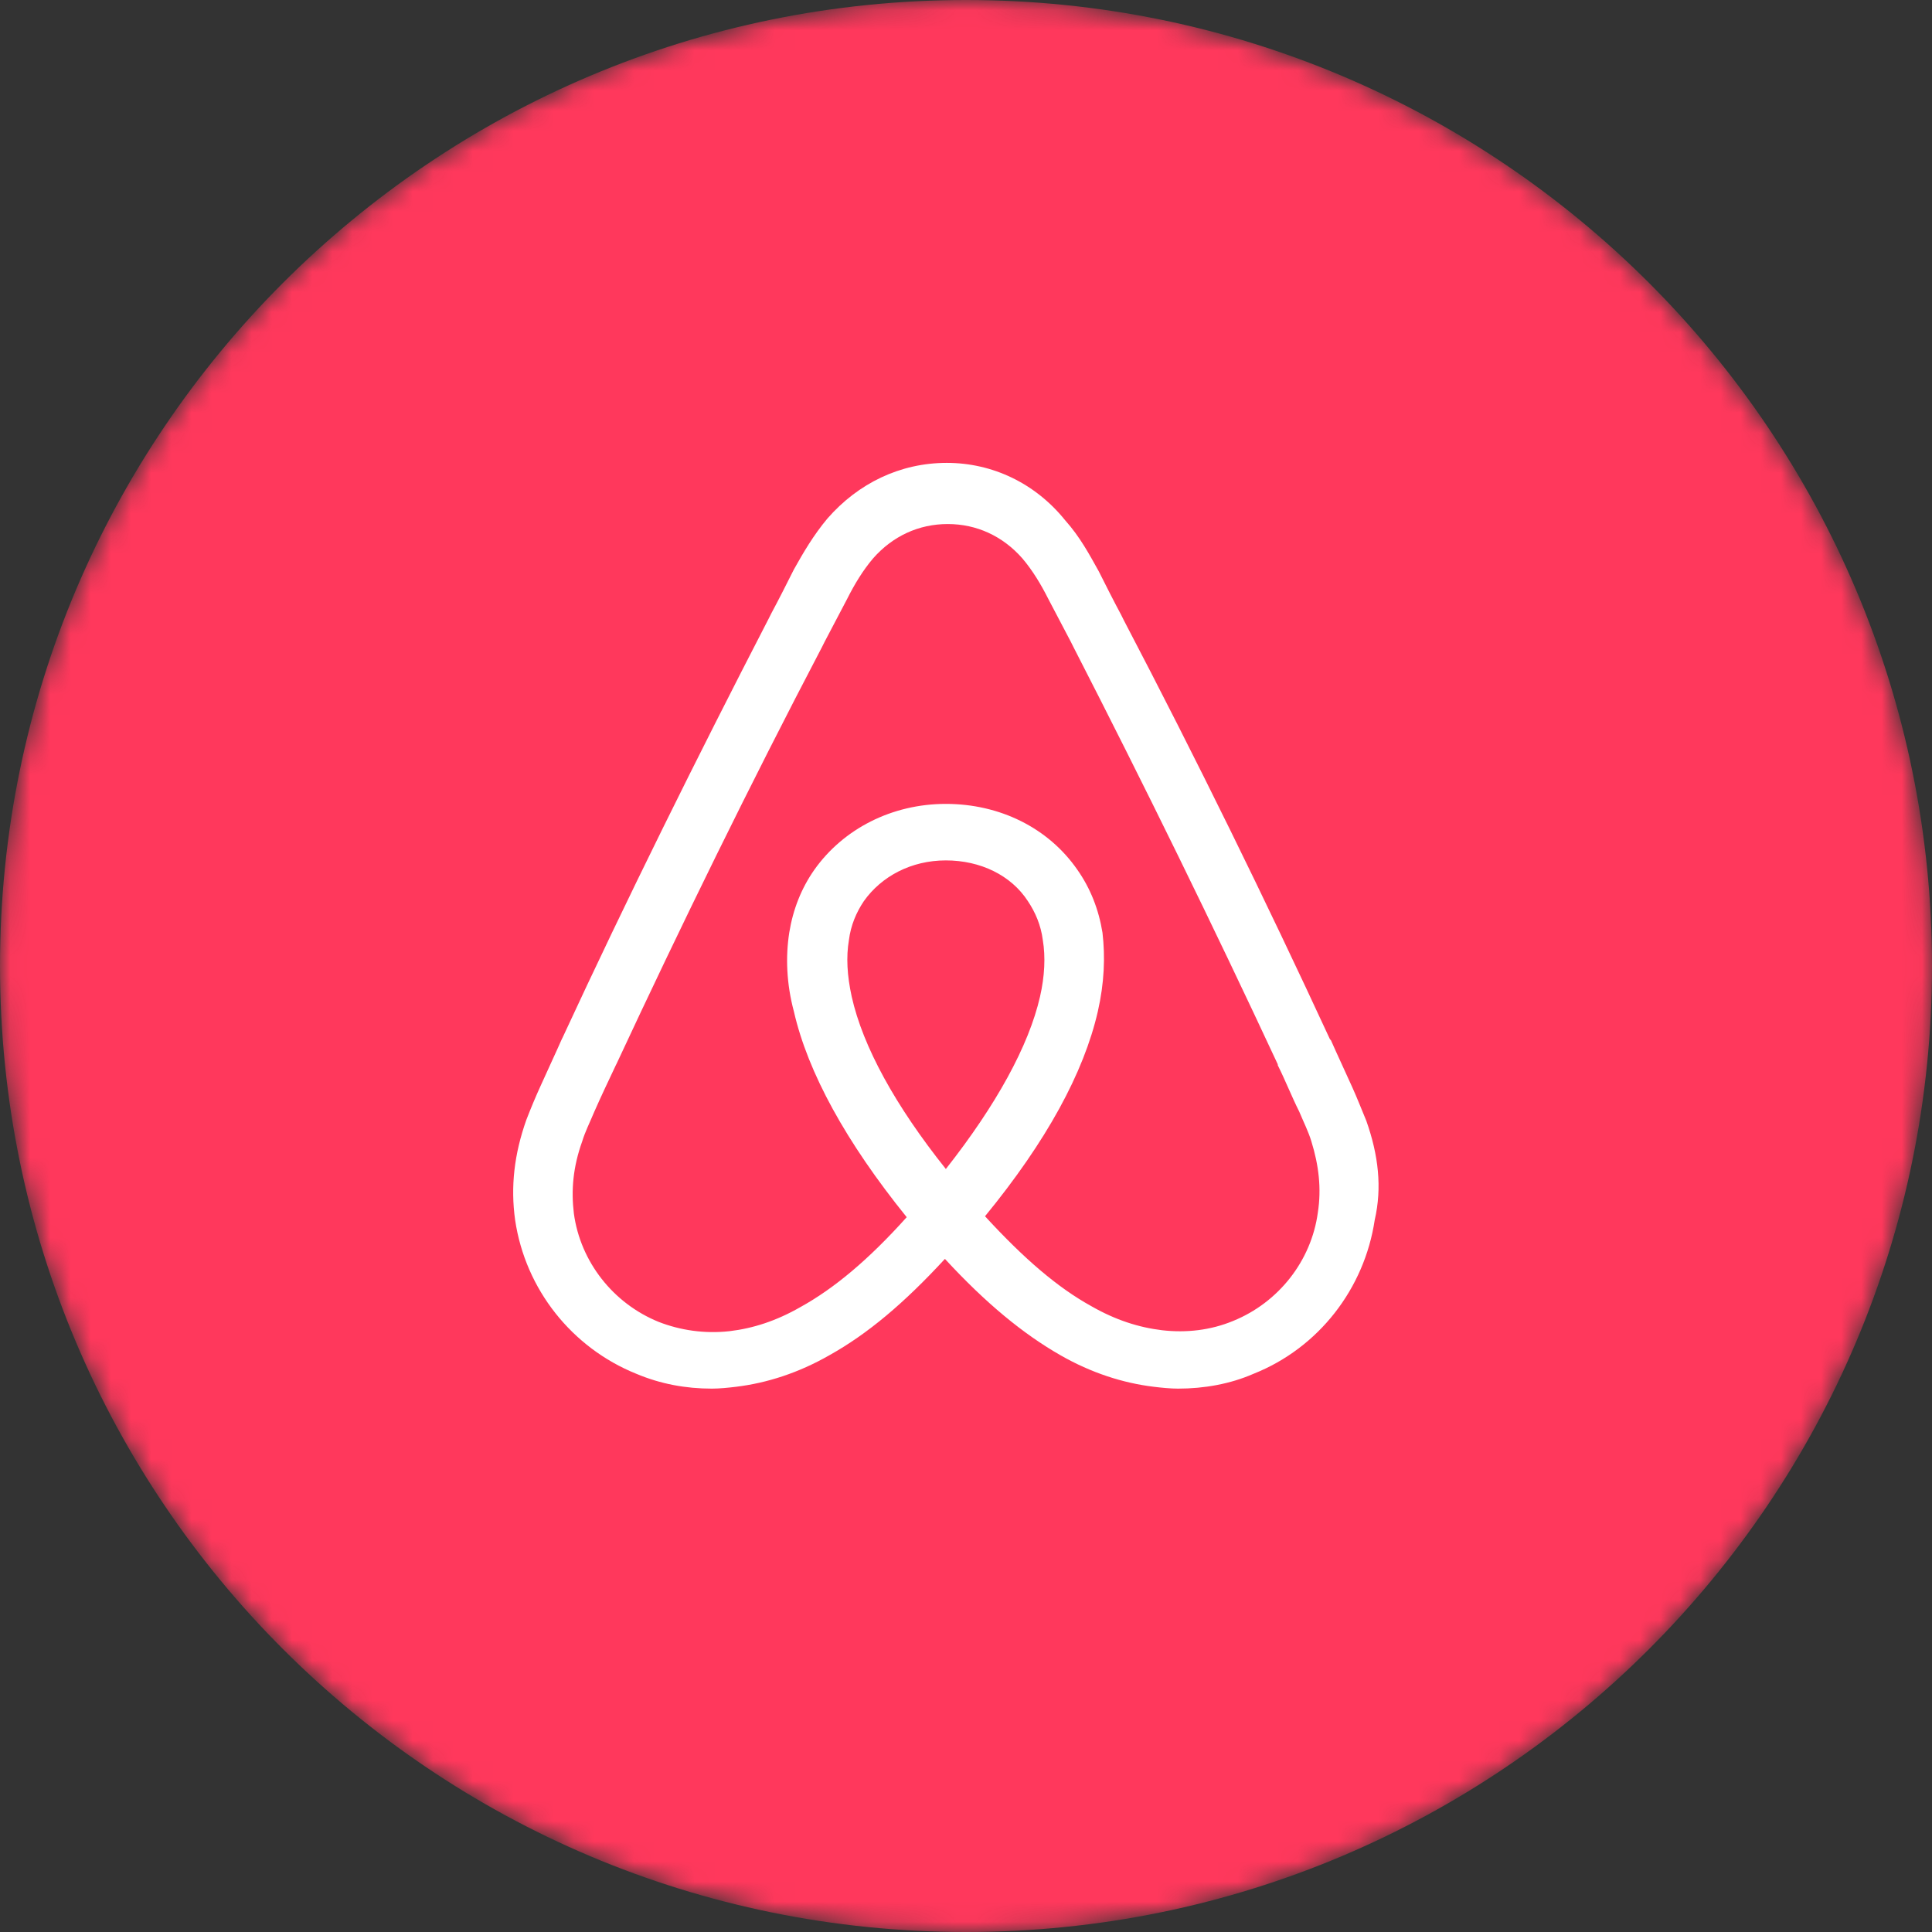
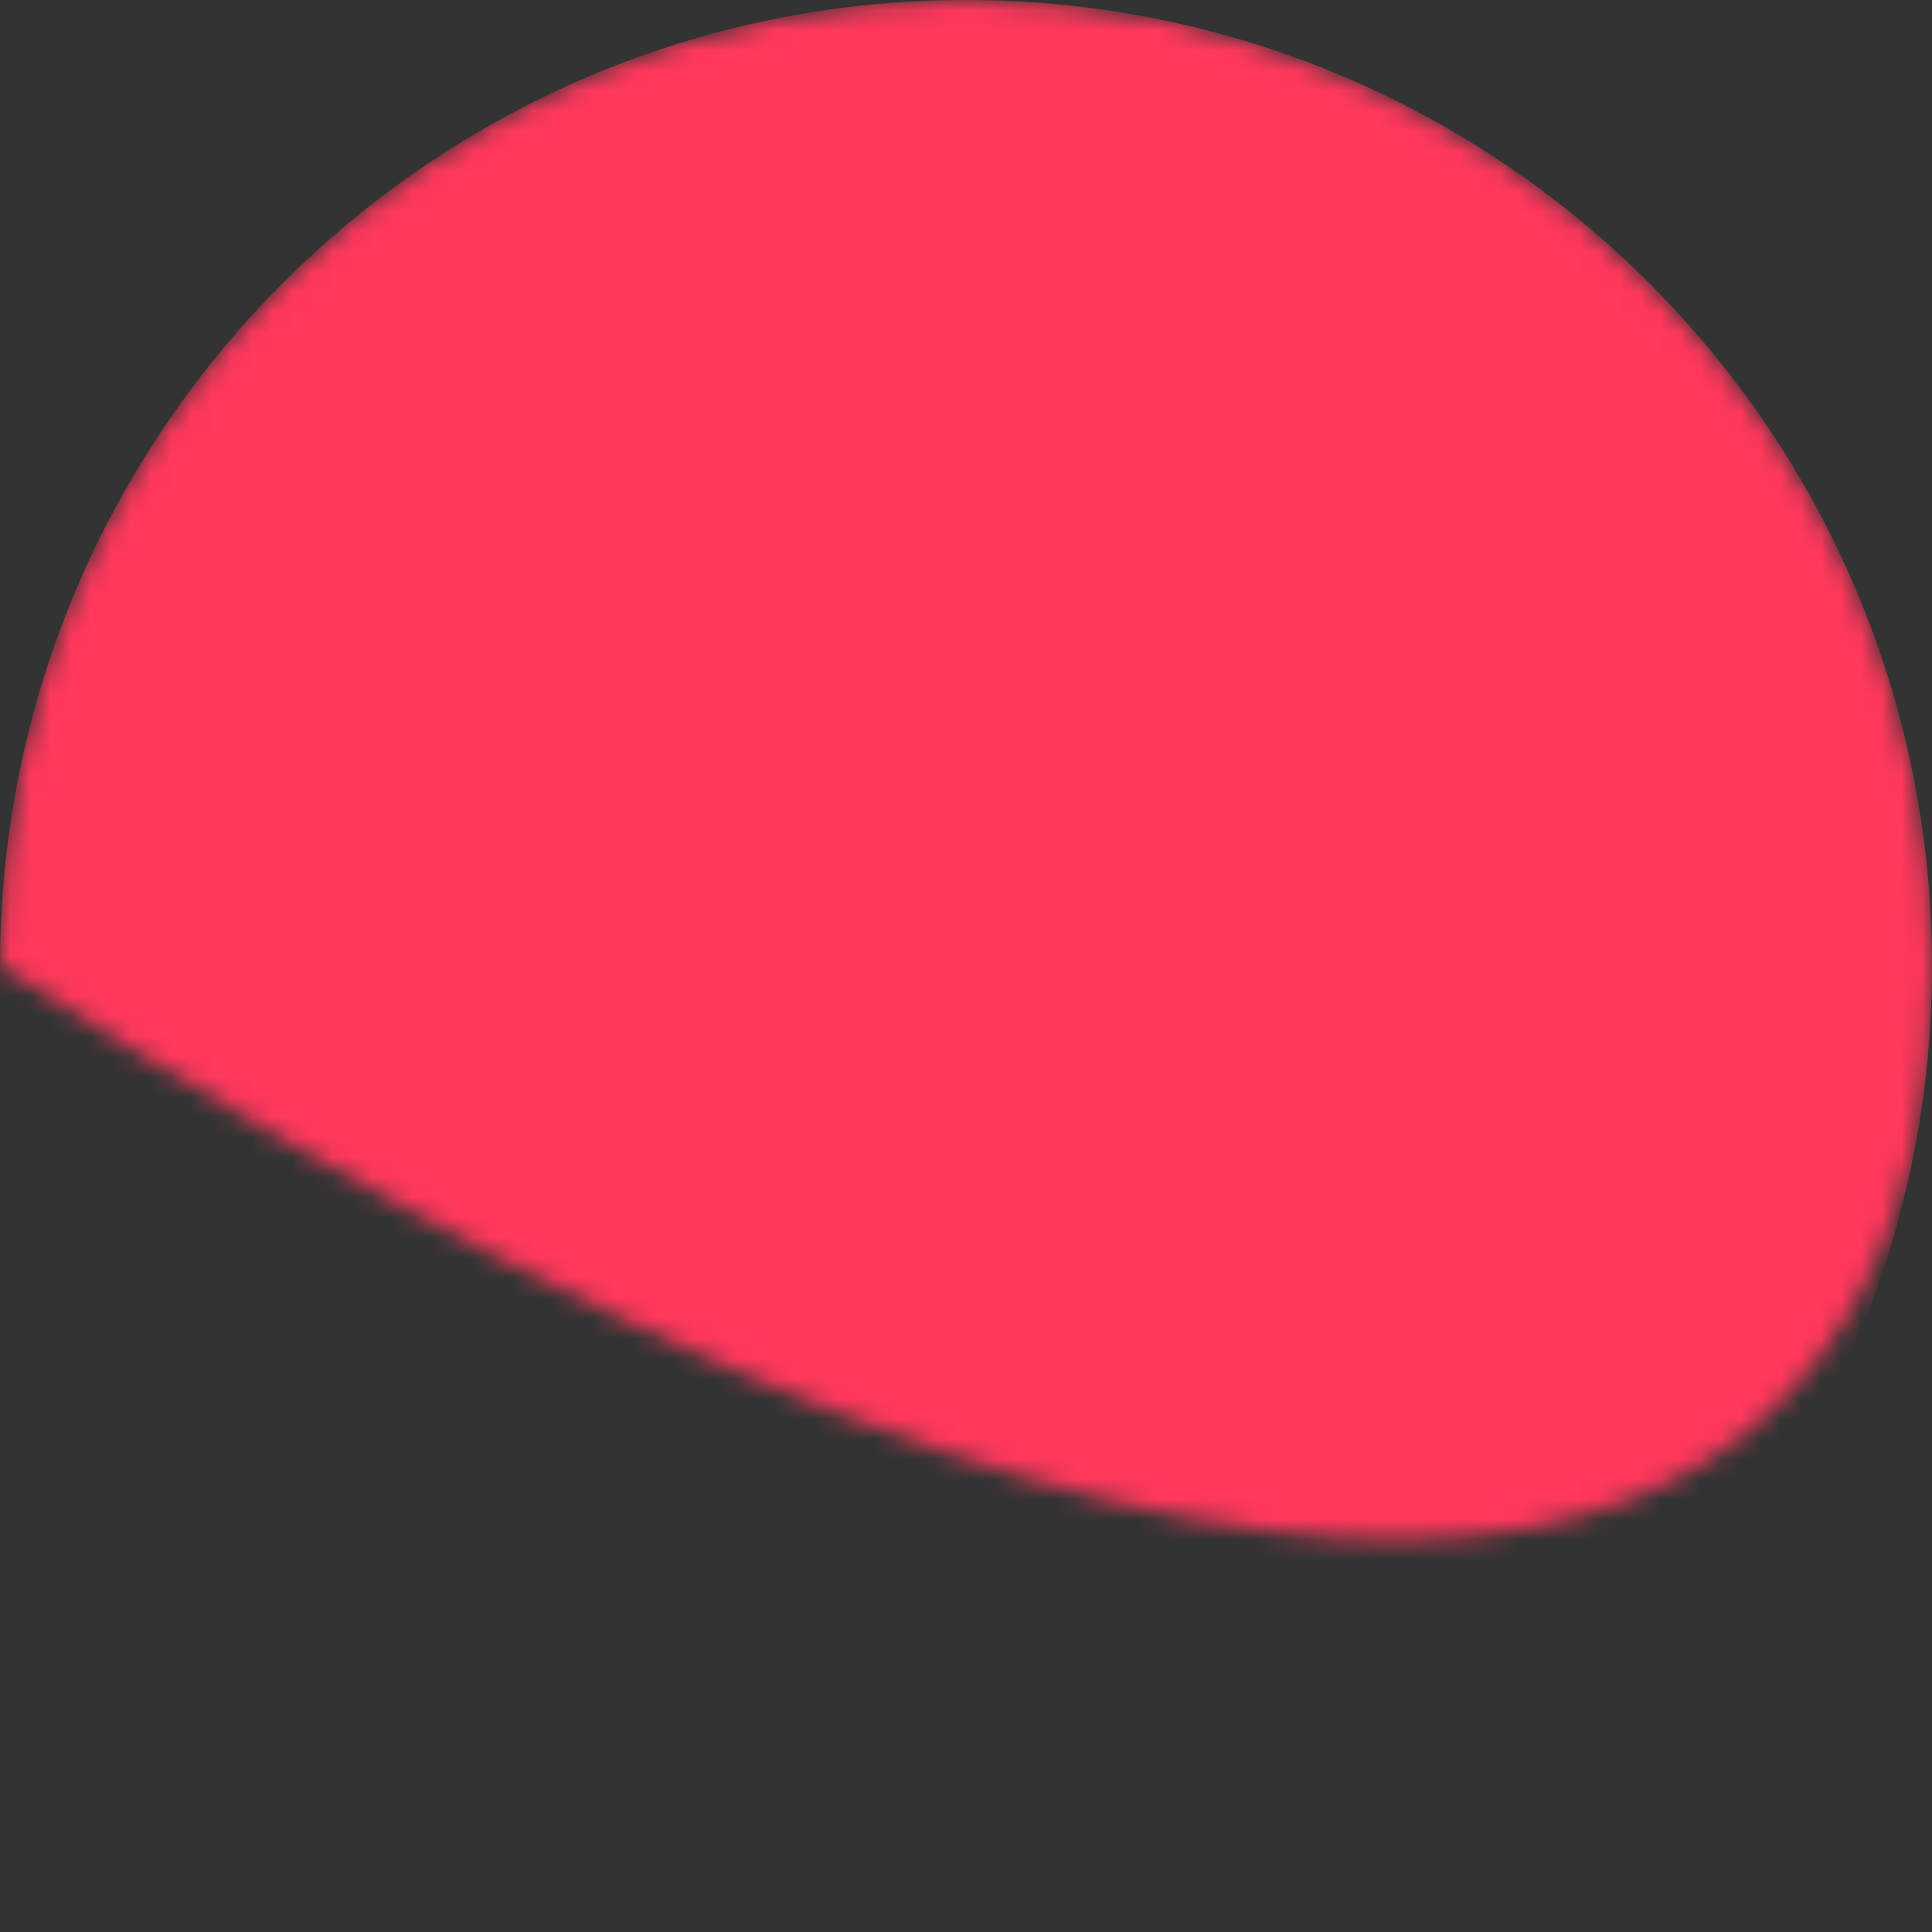
<svg xmlns="http://www.w3.org/2000/svg" width="96" height="96" viewBox="0 0 96 96" fill="none">
  <rect x="0" y="0" width="96" height="96" fill="#333333" stroke="none" />
  <mask id="mask0_4270_13234" style="mask-type:luminance" maskUnits="userSpaceOnUse" x="0" y="0" width="96" height="96">
-     <path d="M96 48C96 21.49 74.51 0 48 0C21.49 0 0 21.49 0 48C0 74.51 21.49 96 48 96C74.51 96 96 74.51 96 48Z" fill="white" />
+     <path d="M96 48C96 21.49 74.51 0 48 0C21.49 0 0 21.49 0 48C74.51 96 96 74.51 96 48Z" fill="white" />
  </mask>
  <g mask="url(#mask0_4270_13234)">
    <path d="M96 48C96 21.49 74.51 0 48 0C21.49 0 0 21.49 0 48C0 74.51 21.49 96 48 96C74.51 96 96 74.51 96 48Z" fill="#FF385C" />
-     <path d="M65.483 60.251C65.159 62.646 63.538 64.718 61.268 65.639C60.155 66.099 58.952 66.237 57.747 66.099C56.589 65.961 55.431 65.592 54.226 64.902C52.558 63.981 50.891 62.554 48.945 60.435C52.003 56.706 53.855 53.298 54.55 50.26C54.875 48.832 54.921 47.543 54.782 46.346C54.597 45.194 54.18 44.135 53.531 43.214C52.095 41.142 49.686 39.945 46.999 39.945C44.312 39.945 41.904 41.188 40.467 43.214C39.819 44.135 39.402 45.194 39.217 46.346C39.031 47.543 39.078 48.878 39.448 50.26C40.143 53.298 42.042 56.752 45.054 60.481C43.154 62.6 41.44 64.027 39.772 64.948C38.568 65.639 37.41 66.008 36.252 66.145C35.001 66.284 33.796 66.099 32.731 65.685C30.461 64.764 28.84 62.691 28.515 60.297C28.376 59.146 28.469 57.995 28.932 56.706C29.071 56.245 29.303 55.785 29.534 55.233C29.859 54.496 30.229 53.713 30.6 52.93L30.646 52.838C33.843 45.977 37.271 38.978 40.838 32.164L40.977 31.887C41.348 31.197 41.718 30.46 42.089 29.77C42.459 29.033 42.876 28.342 43.386 27.743C44.359 26.637 45.656 26.039 47.092 26.039C48.528 26.039 49.825 26.637 50.798 27.743C51.307 28.342 51.724 29.033 52.095 29.77C52.466 30.46 52.836 31.197 53.207 31.887L53.346 32.164C56.867 39.024 60.295 46.023 63.491 52.884V52.93C63.862 53.667 64.186 54.496 64.557 55.233C64.789 55.785 65.02 56.245 65.159 56.706C65.53 57.903 65.668 59.055 65.483 60.251ZM46.999 58.087C44.498 54.956 42.876 52.009 42.321 49.523C42.089 48.464 42.042 47.543 42.182 46.714C42.274 45.977 42.552 45.332 42.923 44.779C43.803 43.537 45.285 42.753 46.999 42.753C48.714 42.753 50.242 43.49 51.076 44.779C51.446 45.332 51.724 45.977 51.817 46.714C51.956 47.543 51.91 48.51 51.678 49.523C51.122 51.963 49.501 54.91 46.999 58.087ZM67.892 55.693C67.661 55.14 67.429 54.542 67.198 54.035C66.827 53.207 66.456 52.423 66.132 51.687L66.085 51.641C62.89 44.734 59.461 37.735 55.847 30.829L55.709 30.552C55.338 29.861 54.967 29.124 54.597 28.388C54.133 27.558 53.67 26.684 52.929 25.855C51.446 24.013 49.316 23 47.046 23C44.729 23 42.645 24.013 41.116 25.763C40.421 26.592 39.912 27.467 39.448 28.296C39.078 29.033 38.707 29.77 38.336 30.46L38.197 30.736C34.631 37.643 31.156 44.642 27.959 51.549L27.913 51.641C27.589 52.377 27.218 53.16 26.847 53.989C26.616 54.496 26.384 55.049 26.153 55.647C25.55 57.35 25.365 58.962 25.596 60.62C26.106 64.073 28.423 66.974 31.619 68.263C32.823 68.77 34.074 69 35.372 69C35.742 69 36.206 68.954 36.576 68.908C38.105 68.723 39.68 68.218 41.208 67.343C43.108 66.284 44.915 64.764 46.953 62.554C48.991 64.764 50.844 66.284 52.697 67.343C54.226 68.218 55.801 68.723 57.33 68.908C57.701 68.954 58.164 69 58.535 69C59.832 69 61.129 68.77 62.287 68.263C65.53 66.974 67.799 64.027 68.309 60.62C68.68 59.008 68.494 57.397 67.892 55.693Z" fill="white" />
  </g>
</svg>